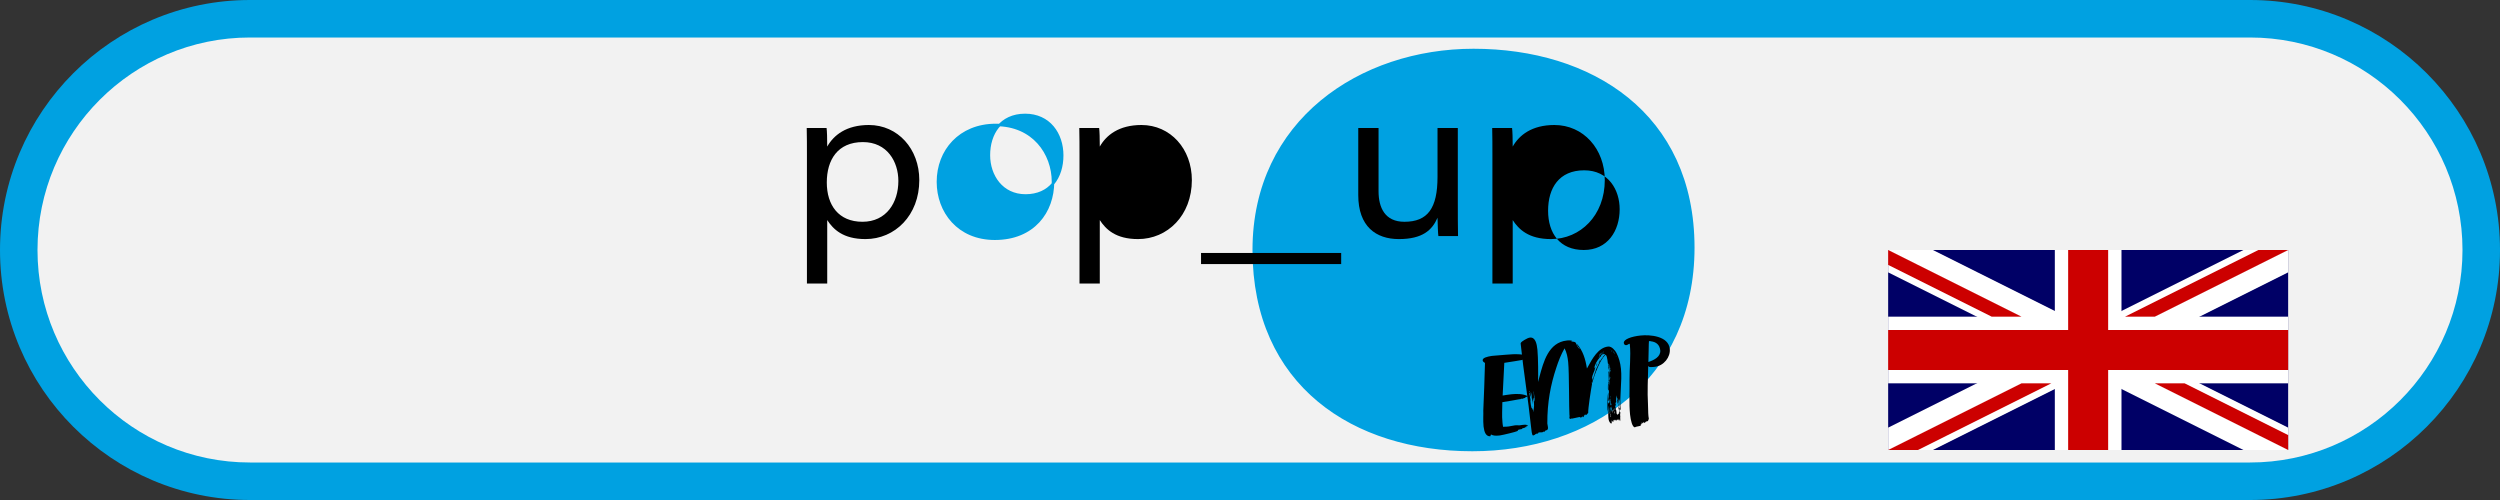
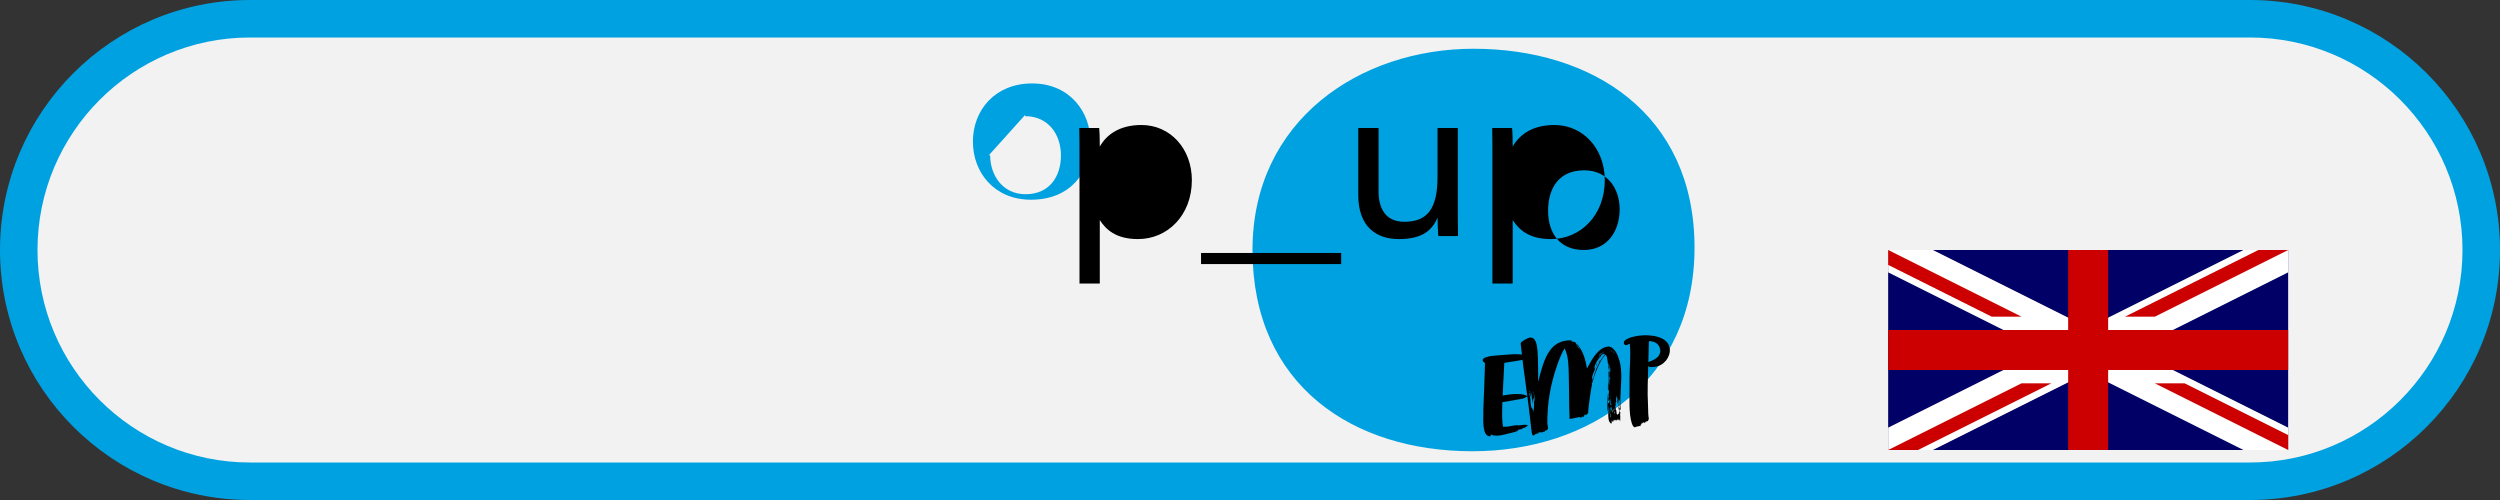
<svg xmlns="http://www.w3.org/2000/svg" xmlns:ns1="http://www.serif.com/" width="100%" height="100%" viewBox="0 0 3125 625" version="1.1" xml:space="preserve" style="fill-rule:evenodd;clip-rule:evenodd;stroke-linejoin:round;stroke-miterlimit:2;">
  <rect x="0" y="0" width="3125" height="625" fill="#333333" stroke="none" />
  <path d="M3125,312.5c0,-172.473 -140.027,-312.5 -312.5,-312.5l-2500,-0c-172.473,-0 -312.5,140.027 -312.5,312.5c0,172.473 140.027,312.5 312.5,312.5l2500,0c172.473,0 312.5,-140.027 312.5,-312.5Z" style="fill:#00a1e1;" />
  <path d="M3078.12,312.5c-0,-146.602 -119.023,-265.625 -265.625,-265.625l-2500,0c-146.602,0 -265.625,119.023 -265.625,265.625c-0,146.602 119.023,265.625 265.625,265.625l2500,0c146.602,0 265.625,-119.023 265.625,-265.625Z" style="fill:#f2f2f2;" />
  <g>
    <g id="Kreise-farbig" ns1:id="Kreise farbig">
      <path id="Kreise-farbig1" ns1:id="Kreise farbig" d="M1841.9,62.5c-140.995,0 -274.715,88.667 -274.715,250.005c-0,168.602 124.998,249.995 273.256,249.995c146.8,0 276.164,-88.657 276.164,-252.903c-0,-167.153 -127.906,-247.097 -274.705,-247.097" style="fill:#00a1e1;fill-rule:nonzero;stroke:#00a1e1;stroke-width:3.13px;" />
-       <path id="Kreise-farbig2" ns1:id="Kreise farbig" d="M1236.12,194.005c-0,25.835 16.247,50.337 45.81,50.337c30.894,0 45.809,-22.904 45.809,-50.07c-0,-26.899 -16.246,-50.604 -46.342,-50.604c-30.628,0 -45.277,23.437 -45.277,50.337m80.121,33.304c0,37.287 -24.235,71.112 -72.709,71.112c-45.543,0 -71.111,-33.825 -71.111,-71.112c-0,-38.619 27.166,-71.111 72.444,-71.111c46.608,-0 71.376,35.423 71.376,71.111" style="fill:#00a1e1;fill-rule:nonzero;stroke:#00a1e1;stroke-width:3.13px;" />
+       <path id="Kreise-farbig2" ns1:id="Kreise farbig" d="M1236.12,194.005c-0,25.835 16.247,50.337 45.81,50.337c30.894,0 45.809,-22.904 45.809,-50.07c-0,-26.899 -16.246,-50.604 -46.342,-50.604m80.121,33.304c0,37.287 -24.235,71.112 -72.709,71.112c-45.543,0 -71.111,-33.825 -71.111,-71.112c-0,-38.619 27.166,-71.111 72.444,-71.111c46.608,-0 71.376,35.423 71.376,71.111" style="fill:#00a1e1;fill-rule:nonzero;stroke:#00a1e1;stroke-width:3.13px;" />
    </g>
    <g id="EMP">
      <path d="M2063.64,426.622l-0.642,-0.24c-0.297,0.031 -0.921,-0.058 -1.375,-0.012c-0.152,0.016 -0.449,0.048 -0.438,0.198c-0.344,1.106 -0.414,21.289 -0.699,25.905c6.949,-2.242 15.38,-6.471 14.878,-14.368c-0.763,-7.412 -5.387,-10.759 -11.724,-11.483Zm23.595,9.499c1.043,10.135 -7.445,21.248 -18.791,22.412l-1.813,0.188c-2.123,0.216 -5.463,0.407 -5.574,-0.652c-0.012,-0.151 -0.163,-0.136 -0.787,-0.225c-0.35,15.933 -1.23,31.157 -0.28,47.872c0.332,4.705 0.07,9.623 0.554,14.312c0.105,1.059 0.233,2.269 0.49,3.312c0.017,0.152 -0.105,0.469 -0.088,0.621c-1.073,1.486 -0.204,2.467 -2.023,2.653c-1.207,0.125 -2.658,0.885 -2.548,1.944c-0.455,0.046 -0.519,-0.559 -0.682,-0.695c-0.093,0.621 -0.361,0.955 -0.513,0.97c-0.455,0.046 -0.729,-1.148 -0.717,-0.997c-0.152,0.016 -0.379,-0.725 -0.344,-0.422c0.093,0.907 -0.7,0.682 -0.653,1.136c0.035,0.303 0.216,0.59 0.262,1.043c-0.18,-0.287 -0.559,-1.012 -0.699,-0.845l0.046,0.454l-0.863,-0.981c0.018,0.151 -0.105,0.469 -0.256,0.484c-0.017,-0.151 0.729,1.149 0.729,1.149c-0.303,0.031 -0.21,-0.59 -0.817,-0.528c0.199,0.438 0.683,0.694 0.758,1.45l-0.53,-0.709c0.029,0.303 0.047,0.454 -0.105,0.469c-0,0 -0.362,-0.574 -0.56,-1.012c-0.291,0.182 -0.274,0.333 -0.198,1.09c-0.152,0.015 -0.332,-0.272 -0.484,-0.256c0.047,0.453 0.35,0.422 0.379,0.725c-0.134,0.166 -0.239,0.636 -0.222,0.787c0.076,0.757 -5.083,1.134 -6.681,1.909c-0.152,0.016 -0.122,0.318 -0.426,0.349c-3.329,0.342 -5.486,-8.76 -6.215,-15.87c-1.445,-14.067 -0.408,-29.305 -0.676,-43.799c-0.169,-13.586 1.872,-29.388 0.397,-43.757c-0.059,-0.605 -0.094,-0.908 -0.257,-1.043c-1.65,0.321 -2.431,1.625 -4.25,1.811c-1.813,0.187 -2.875,-1.233 -3.032,-2.745c-0.466,-4.538 9.404,-8.15 21.053,-9.346c11.649,-1.196 34.754,0.558 36.416,16.742Z" style="fill-rule:nonzero;" />
      <path d="M2026.17,515.762c0.046,0.454 -0.21,0.939 -0.164,1.392c-0.332,-0.271 -0.519,-0.558 -0.548,-0.861c-0.029,-0.303 0.105,-0.469 0.076,-0.771c0.297,-0.032 0.601,-0.063 0.636,0.24Zm-2.583,-8.754c-0.303,0.031 -0.274,0.335 -0.408,0.501l-0.076,-0.757c-0.047,-0.453 -0.111,-1.058 0.297,-1.559l0.187,1.815Zm-0.828,0.85c0.163,0.136 0.484,0.256 0.513,0.558c0.047,0.454 0.262,1.044 0.338,1.8c0.064,0.605 -0.029,1.226 -0.099,1.998c-0.152,0.015 -0.35,-0.424 -0.472,-1.633l-0.28,-2.723Zm-2.939,-62.827c0.047,0.453 0.082,0.756 0.7,0.845c-0.017,-0.151 -0.379,-0.725 -0.7,-0.845Zm4.216,66.364c-0.047,-0.454 -0.14,-1.361 0.618,-1.439c-0.222,-3.646 0.326,-7.218 -0.012,-10.546c-0.379,0.803 0.006,1.529 -0.286,1.711l-0.326,-3.177c-0.053,2.452 -0.332,4.162 -0.554,6.478c-0.128,-1.211 -0.256,-3.949 -0.268,-4.1c-0.152,0.015 -0.128,-1.21 -0.461,-1.481c0.07,2.133 0.035,6.263 0,5.961c0.064,0.605 0.006,1.528 0.024,1.679c-0.17,-0.135 -0.199,-0.438 -0.216,-0.59c-0.064,-0.604 -0.006,-1.528 -0.053,-1.981c-0.029,-0.303 -0.058,-0.606 -0.244,-0.892c-0.222,0.787 0.128,1.21 -0.234,2.164c-0.169,-0.135 -0.198,-0.438 -0.227,-0.741l-0.07,-3.661c-0.303,0.031 -0.577,0.364 -0.56,0.516c-0.064,-0.605 0.362,-0.954 0.373,-0.803c0.455,-0.047 0.193,-2.618 0.117,-3.375c-0.14,0.167 -0.397,0.652 -0.397,0.652c-0.029,-0.302 -0.104,0.47 -0.116,0.318c-0.093,-0.908 -0.117,-2.587 -0.058,-3.51c-0.105,0.47 -0.251,2.014 -0.403,2.029c0,-0 0.117,-1.847 -0.006,-3.057c-0.122,0.319 -0.087,0.621 -0.075,0.772c-0.338,2.634 -0.56,4.949 -0.525,6.78c0,0 0.152,-0.015 0.257,1.043c0.046,0.454 -0.344,1.106 -0.508,0.97c-0.454,0.047 -0.449,1.575 -0.466,1.424c0.047,0.453 0.443,1.33 0.426,1.179c0.075,0.756 0.11,1.058 -0.041,1.074c-0.018,-0.151 -0.321,-0.121 -0.35,-0.423c-0.041,1.074 -0.571,1.893 -0.478,2.8c-0,0 0.455,-0.047 0.484,0.257c0.151,-0.016 0.274,-0.334 0.396,-0.652c-0.064,0.923 -0.239,2.164 -0.478,2.8c-0.076,0.772 -0.058,0.923 -0.058,0.923c0.151,-0.015 0.81,-2.529 0.839,-2.227c0.018,0.152 -0.075,0.772 -0.25,2.014c0.332,0.271 0.53,0.709 0.577,1.163l0.373,3.63c0.047,0.454 0.7,0.846 0.909,1.436c0.245,-0.637 1.755,-0.792 1.814,-1.716c-0.029,-0.302 -0.006,-1.528 0.752,-1.605l-0.064,-0.605c-0.012,-0.151 -0.029,-0.302 0.425,-0.349c-0.064,-0.605 -0.006,-1.528 -0.081,-2.284c-0.047,-0.454 -0.111,-1.059 -0.292,-1.346l0.187,1.815c0.046,0.454 0.093,0.908 -0.041,1.074c-0.064,-0.605 -0.292,-1.345 -0.373,-2.102Zm-6.291,5.69c-0.018,-0.151 0.74,-0.228 0.525,-2.346c-0.047,-0.454 -0.064,-0.605 -0.216,-0.59c-0.303,0.031 -0.356,2.483 -0.309,2.936Zm0.239,-6.597c-0.018,-0.151 -0.367,-0.574 -0.35,-0.422c0.064,0.604 -0.583,1.741 -0.571,1.892c0.017,0.151 0.128,1.21 -0.053,2.451c0.408,-0.5 1.038,-3.316 0.974,-3.921Zm-1.842,-71.5c0.186,0.288 0.792,1.754 0.915,1.435c-0,0 0.863,0.982 1.638,2.583c-0.245,-0.892 -0.699,-2.373 -1.871,-3.324c-0.012,-0.151 -0.193,-0.437 -0.682,-0.694Zm-0.344,74.018c-0.047,-0.454 -0.234,-0.741 -0.379,-0.726c-0.152,0.016 -0.094,0.621 -0.245,0.636c0.186,0.287 0.233,0.741 0.262,1.044c0.047,0.453 -0.058,0.923 -0.012,1.376c0.03,0.303 0.047,0.455 0.228,0.741c0.105,-0.469 0.239,-2.164 0.146,-3.071Zm-1.487,-73.982c0.303,-0.031 0.338,0.271 0.635,0.24c0.152,-0.015 0.379,-0.802 0.379,-0.802c-0.017,-0.152 -0.332,-0.272 -0.501,-0.408c-0.408,0.5 -0.362,0.954 -0.513,0.97Zm0.565,69.49c-0.454,0.047 -0.653,4.042 -0.618,5.873c0.164,0.135 1.038,-1.789 0.618,-5.873Zm-0.612,-2.993c-0.046,-0.455 -0.262,-1.044 -0.274,-1.196c-0.035,-0.302 -0.064,-0.604 -0.093,-0.907c-0.047,1.075 -0.163,2.921 -0.128,3.223c0.454,-0.047 0.554,-0.516 0.495,-1.12Zm-0.227,5.22c-0.047,-0.454 -0.093,-0.908 -0.28,-1.195c0.105,-0.469 0.332,-1.256 0.303,-1.559c-0.151,0.015 -0.361,0.954 -0.396,0.652c-0.146,0.015 -0.169,2.768 -0.094,3.525c0.018,0.152 0.047,0.454 0.228,0.741c0.227,-0.787 0.315,-1.408 0.239,-2.164Zm-0.216,9.805c-0.035,-0.303 -0.198,-0.439 -0.35,-0.423c0.07,-0.772 -0.006,-1.528 -0.07,-2.133c-0.075,-0.757 -0.122,-1.21 -0.274,-1.195c-0.151,0.016 -0.21,0.939 0.059,3.51c0.046,0.454 0.087,0.908 0.425,1.179c-0.017,-0.151 0.088,-0.62 0.21,-0.938Zm-1.137,-22.965c0.391,-0.651 0.496,-1.121 0.572,-1.893c-0.035,-0.302 -0.216,-0.589 -0.245,-0.892c-0.344,1.106 0.151,1.513 -0.327,2.785Zm-0.017,-23.996c0.344,-1.106 0.42,-1.877 0.338,-2.633c-0.408,0.5 -0.432,1.726 -0.338,2.633Zm0.734,32.482c0.204,-3.994 0.193,-1.09 0.292,-4.615c-0.018,-0.151 -0.198,-0.438 -0.216,-0.589c-0.029,-0.303 0.198,-1.091 0.105,-1.998c-0.227,0.787 -1.014,6.523 -0.968,6.977c0.018,0.151 0.484,0.256 0.531,0.71c0.017,0.151 -0.117,0.318 -0.105,0.469c0.274,-0.333 0.391,-0.651 0.361,-0.954Zm-0.519,-46.72c-0.134,0.166 -0.495,1.121 -0.448,1.575c0.017,0.151 0.18,0.287 0.332,0.272c-0.058,-0.606 0.116,-1.847 0.116,-1.847Zm-0.588,4.646c0.046,0.455 0.075,0.757 0.274,1.195c-0.064,-0.605 0.658,-2.513 0.612,-2.967c-0.169,-0.136 -0.321,-0.12 -0.618,-0.089l-0.268,1.861Zm0.997,-27.463c-0.012,-0.152 -0.787,-0.225 -1.091,-0.193c0.035,0.302 1.091,0.193 1.091,0.193Zm-1.108,78.528c0.064,0.605 0.111,1.058 0.262,1.043c0.152,-0.015 0.362,-0.954 0.298,-3.087l0.274,-3.239c-0.03,-0.302 -0.228,-0.741 -0.257,-1.043c-0.612,2.967 -0.7,5.115 -0.577,6.326Zm-0.088,-11.302c0.304,-0.031 0.852,-3.603 0.712,-4.965c-0.03,-0.302 -0.047,-0.453 -0.21,-0.589c0.011,0.151 -0.379,0.803 -0.362,0.954c-0.466,1.423 -0.14,4.6 -0.14,4.6Zm-0.513,12.892l0.065,0.605c0.151,-0.015 0.314,-1.408 0.25,-2.013c-0.256,0.485 -0.361,0.955 -0.315,1.408Zm-0.454,-5.915c0.046,0.454 0.244,0.892 0.279,1.195c0.088,-0.621 0.117,-1.846 0.035,-2.603c-0.105,0.47 -0.361,0.955 -0.314,1.408Zm0.081,-33.483l-0.175,-1.664c-0.046,-0.453 0.21,-0.938 0.665,-0.985c0.017,0.152 -0.187,2.618 -0.49,2.649Zm-0.746,32.941c-0.105,0.468 0.035,1.83 0.204,3.494l0.466,4.538c0.152,-0.016 -0.145,-4.418 0,-5.962c-0.046,-0.453 -0.244,-0.892 -0.291,-1.345c-0.152,-1.513 -0.292,-2.874 -0.222,-3.646c-0.221,0.787 -0.297,1.559 -0.221,2.315l0.064,0.606Zm0.105,-45.104c-0.047,-0.453 0.647,-1.136 0.647,-1.136c0.391,3.781 -0.227,9.654 -0.746,13.528c0.151,-0.015 0.466,0.105 0.466,0.105c0.076,0.757 -0.221,0.787 -0.28,1.711c0.059,0.605 0.105,1.059 0.321,1.648c-0.437,1.726 -0.058,6.884 -0.362,6.915c-0.017,-0.151 -0.151,0.016 -0.198,-0.438c-0.151,0.015 0.064,0.605 -0.39,0.652c-0.776,-7.563 1.306,-15.573 0.542,-22.985Zm0.245,39.565c0.151,-0.016 0.443,-3.103 0.67,-3.89c-0.303,0.031 -0.408,0.5 -0.408,0.5l0.093,-3.525c-0.402,0.5 -0.612,2.967 -0.577,3.269c-0.017,-0.151 -0.186,-0.287 -0.245,-0.892c-0.105,0.469 -0.058,0.924 -0.011,1.377c0.011,0.151 -0.169,-0.136 -0.333,-0.271c-0.256,0.485 -0.198,1.089 -0.151,1.543c0.081,0.757 0.927,1.586 0.962,1.889Zm-7.644,-64.025c0.012,0.151 0.163,0.136 0.77,0.073c0.058,-0.923 0.979,-0.865 0.933,-1.318c-0.455,0.046 -1.738,0.942 -1.703,1.245Zm-0.093,0.62c-0.408,0.501 -1.417,1.064 -1.358,1.668c0.396,-0.651 0.816,-1.001 1.556,-1.229c-0.017,-0.152 -0.046,-0.454 -0.198,-0.439Zm-0.531,-0.709c-1.148,0.729 -2.262,1.761 -3.078,2.762c-0.437,0.197 -0.781,1.303 -0.781,1.303c1.358,-0.14 2.775,-2.731 3.859,-4.065Zm-1.894,3.863c-1.044,0.26 -2.507,2.397 -2.443,3.002c0.781,-1.303 1.76,-2.168 2.443,-3.002Zm-2.595,8.979c0.63,-1.288 1.464,-2.137 2.093,-3.425c0.093,0.908 -1.032,3.316 -2.093,3.425Zm-2.973,2.293c0.076,-0.772 0.629,-1.288 1.172,-1.955c-0.105,0.469 -0.735,1.757 -1.172,1.955Zm-0.088,2.148c0.333,-1.256 0.467,-1.423 1.609,-3.681c0.111,1.059 -0.612,2.967 -1.609,3.681Zm11.445,-15.085l-1.061,0.109c-0.012,-0.151 0.105,-0.469 0.105,-0.469c-0.012,-0.151 -0.554,0.515 -0.857,0.546c-0.152,0.016 -0.321,-0.119 -0.367,-0.573c-0.012,-0.151 0.134,-0.167 0.087,-0.621c-0.402,0.501 -1.219,1.502 -1.673,1.548c-0.607,0.062 -1.207,0.124 -1.102,1.183c0.081,0.756 -1.93,2.033 -2.169,2.669c-2.869,3.351 -6.133,8.731 -6.46,13.044c0.577,-0.365 0.816,-1.001 0.968,-1.017c-0,0 0.169,0.136 0.379,0.726c-0.752,0.077 -1.038,1.788 -0.962,2.544c-0.058,0.923 -3.312,6.454 -3.417,11.356c0.525,-0.818 0.513,-0.969 0.933,-1.319c-0.146,1.545 -0.699,3.588 -0.641,4.194c2.175,-7.102 3.049,-9.026 3.02,-9.328c-0.128,-1.211 1.638,-3.379 1.469,-5.043c2.56,-4.848 5.411,-12.784 9.626,-16.426c-0.303,0.031 -0.892,0.244 -1.044,0.259c0.962,-1.016 2.67,-2.261 3.166,-3.382Zm-88.118,51.389c-0.088,0.621 -0.129,1.695 -0.035,2.602c0.239,-0.635 0.128,-1.694 0.035,-2.602Zm0.041,3.359c-0.304,0.031 -0.379,-0.725 -0.508,-1.936l-0.431,-4.235c-0.029,-0.302 0.058,-0.923 0.011,-1.376c-0.029,-0.303 -0.046,-0.454 -0.367,-0.574c0,-0 0.636,10.634 0.851,12.752c0.648,-1.136 0.601,-3.118 0.444,-4.631Zm-3.195,10.569l-0.088,0.621c-0.169,-0.136 -0.216,-0.59 -0.356,-1.951c0.216,0.59 0.379,0.725 0.444,1.33Zm-0.601,1.591c-0.303,0.031 -0.35,-0.423 -0.379,-0.726c0,0 0.239,-0.636 0.257,-0.485l0.122,1.211Zm-1.055,-10.286c0.064,0.605 0.052,1.982 0.064,2.133c-0.152,0.016 -0.303,-1.497 -0.432,-2.707c-0.046,-0.454 0,-1.528 0.012,-1.377c0.187,0.287 0.292,1.346 0.356,1.951Zm-1.423,-10.859c0.047,0.453 -0.373,0.802 -0.326,1.256c0.011,0.151 0.198,0.438 0.664,0.543c-0.064,-0.605 -0.157,-1.513 -0.338,-1.799Zm4.285,23.863c0.047,0.454 -0.075,0.772 -0.011,1.377c0.076,0.757 0.111,1.059 0.262,1.043c0.175,-1.241 0.997,-6.675 0.915,-7.431c0.012,-1.377 -0.291,-7.307 -0.233,-8.23c0,0 -0.525,0.819 -0.559,0.516c-0.03,-0.303 0.093,-0.621 0.093,-0.621c-0.035,-0.302 -0.064,-0.605 0.221,-0.787c-0.163,-0.136 -0.332,-0.271 -0.349,-0.422c-0.012,-0.152 0.139,-0.168 0.105,-0.47c-0.012,-0.151 -0.181,-0.287 -0.333,-0.272l0.123,1.21l-0.362,-0.573c0.029,0.302 -0.087,0.62 -0.076,0.772c0.251,2.42 0.21,5.022 0.181,4.719l-0.356,-1.95c-0.046,-0.454 -0.209,-0.59 -0.227,-0.741c0.14,1.361 0.484,4.689 0.227,5.174l-0.268,-2.572c-0.239,-0.892 -0.414,-2.556 -0.6,-4.37c-0.216,-2.119 -1.219,-8.894 -1.674,-8.847c0.018,0.151 0.158,1.512 0.053,1.981l0.624,6.051c0.011,0.151 0.046,0.454 -0.105,0.469c-0,0 -0.169,-0.135 -0.216,-0.589c-0.093,-0.908 -0.245,-0.892 -0.665,-4.976l-0.128,3.223c-0.181,-0.287 -0.21,-0.59 -0.256,-1.044c-0.094,-0.907 -0.053,-1.981 -0.146,-2.889c-0.379,-0.726 -0.56,-1.012 -0.711,-0.997c-0.152,0.016 -0.228,0.788 -0.134,1.696c0.046,0.453 0.367,0.573 0.565,1.011c0.012,0.152 -0.245,0.637 -0.227,0.788c-0.018,-0.151 0.501,1.935 0.501,1.935c0,0 -0.163,-0.136 0.49,6.217c0.076,0.757 0.169,1.664 0.629,4.674c0.094,0.907 0.28,1.195 0.374,2.102c0.029,0.302 0.693,0.846 1.317,0.934c0.059,0.606 -0.076,0.772 -0.058,0.924c0.012,0.151 0.029,0.302 0.361,0.574c0.14,-0.167 0.292,-0.183 0.438,-0.198c0.169,0.136 0.198,0.438 0.215,0.589Zm109.796,-51.628c1.65,16.034 -2.035,35.213 -0.344,51.7c-0.455,0.047 -0.484,-0.256 -0.548,-0.861c-0.134,0.167 -0.105,0.47 -0.409,0.501c0.082,0.756 0.286,4.251 -0.169,4.297c0.368,0.574 0.426,1.179 0.578,1.163c0.017,0.151 -0.239,0.637 -0.239,0.637c0.017,0.151 0.029,0.302 0.367,0.574c-0.303,0.031 -0.426,0.349 -0.408,0.5c0.011,0.152 0.198,0.438 0.198,0.438c-0.018,-0.151 0.117,-0.317 0.268,-0.334c-0.402,2.029 -0.105,4.903 -0.023,7.187c-0.111,-1.059 -1.37,-2.916 -1.37,-2.916c0.046,0.454 0.291,1.346 0.291,1.346c0.303,-0.031 0.333,0.271 0.35,0.422l-0.653,-0.392c0.047,0.455 0.093,0.908 -0.041,1.075c-0.017,-0.151 -0.46,-1.481 -1.218,-1.404c0.14,-0.167 0.274,-0.333 0.245,-0.636c-0.018,-0.151 -0.199,-0.438 -0.671,-0.543c0.047,0.454 0.426,1.179 0.519,2.087c-0.496,-0.408 -0.542,-0.861 -1.079,-1.571c0.018,0.151 -0.116,0.318 -0.105,0.469l0.082,0.757c0,-0 -0.332,-0.271 -0.548,-0.861c-0.571,0.365 -0.466,1.423 -0.402,2.028c-0.397,-0.876 -1.143,-2.175 -1.446,-2.144c0.169,0.135 0.198,0.438 0.262,1.043c-0.151,0.015 -0.472,-0.104 -0.804,-0.376c0.046,0.454 0.244,0.892 0.425,1.179c-0.181,-0.287 -0.513,-0.559 -0.816,-0.528c-0.665,-0.542 -0.729,-1.148 -0.88,-1.132c-0.123,0.318 -0.274,0.334 -0.134,1.695c-0.228,-0.74 -0.997,-0.815 -1.376,-1.54c0.075,0.756 0.927,1.587 1.02,2.494c-0.321,-0.12 -0.671,-0.543 -0.805,-0.376c0.03,0.302 0.181,0.287 0.228,0.741c-0.939,-0.21 -1.714,-1.811 -1.959,-2.704c0.064,0.606 0.262,1.044 0.309,1.497c-0.303,0.032 -0.397,0.652 -0.333,1.257c0.076,0.757 0.158,1.513 0.368,2.102c-0.199,-0.438 -0.531,-0.709 -0.834,-0.678c-0.152,0.015 -0.286,0.182 -0.408,0.5c-2.332,-1.9 -2.886,-4.289 -3.148,-6.86c-0.356,-3.479 -0.135,-5.795 -0.449,-10.348c-0.274,0.333 -0.391,0.652 -0.362,0.954c0.029,0.303 0.216,0.589 0.245,0.892c0,-0 -0.455,0.046 -0.472,-0.105c-0.525,-5.142 -0.28,-20.606 0.956,-23.484c-0.117,1.846 -0.373,3.859 -0.152,5.977c0.059,0.604 -0.058,0.923 -0.029,1.225c0.169,0.136 0.216,0.59 0.274,1.196c0.245,-0.637 0.601,-3.119 0.595,-4.647c0.017,0.151 -0.257,0.484 -0.257,0.484c-0.157,-1.512 0.449,-3.103 0.274,-4.767c-0.262,-2.571 0.041,-7.035 0.041,-7.035c-0.058,-0.605 0.181,-1.241 0.257,-2.013c0.717,-9.397 0.629,-7.249 0.763,-8.944c-0.046,-0.453 0.041,-1.074 0.082,-2.149c-0.466,1.424 -0.128,1.696 -0.869,3.452c-0.192,-4.871 0.735,-9.246 0.677,-12.756c-0.152,0.016 -0.228,-0.741 -0.274,-1.194l-0.263,-2.572c-0.081,-0.756 -0.291,-1.346 -0.355,-1.951c-0,0 -0.047,-0.453 -0.21,-0.59c-0.274,0.334 -0.315,1.409 -0.408,2.029c-0.012,-0.151 0.122,-0.318 0.274,-0.333c-0,-0 0.151,-0.016 0.227,0.74c0.175,1.665 0,4.433 -0.437,6.159l-0.169,-1.663c-0.123,-1.211 -0.263,-2.571 0.099,-3.526c-0.035,-0.302 -0.198,-0.438 -0.233,-0.741c-1.038,-4.173 -0.706,-9.862 -3.061,-13.442c-6.6,4.193 -14.832,26.744 -16.885,35.056c-0.297,0.03 -0.95,-0.361 -0.938,-0.209c0.046,0.453 0.548,0.86 0.612,1.465c-1.568,8.568 -5.061,31.091 -4.822,36.416c-0.256,0.485 -1.405,1.214 -1.37,1.517c0.047,0.453 -0.408,0.5 -0.379,0.803c-0.151,0.015 -0.169,-0.136 -0.35,-0.423c-0.559,0.516 -0.513,0.969 -0.962,1.016c-0.215,-0.589 -0.583,-1.163 -0.88,-1.132c-0.14,0.167 -0.618,1.439 -0.921,1.47c-0,0 -0.589,0.213 -0.56,0.516c0.018,0.151 0.047,0.454 0.216,0.589c-0.589,0.213 -0.863,0.547 -0.968,1.017c-0.909,0.093 -0.513,-0.559 -1.044,-1.269c-1.241,1.35 -0.466,1.424 -2.285,1.61c-0.601,0.062 -0.939,-0.209 -1.137,-0.647c-1.055,0.108 -7.906,1.882 -9.567,2.053c-0.303,0.03 -0.758,0.077 -1.091,-0.194c-0.151,0.015 -0.105,0.469 -0.408,0.5c-0.454,0.046 -1.212,0.124 -1.708,-0.283c-0.035,-0.302 0.391,-0.651 0.373,-0.802c-0.064,-0.606 -0.851,-0.831 -0.863,-0.982c0.164,0.136 0.507,-0.97 0.811,-1.001c-0.059,-0.605 -0.304,-1.497 -0.321,-1.648c-0.618,-6.05 -0.262,-53.166 -1.615,-66.325c-0.635,-6.203 -1.848,-12.039 -4.507,-17.116c-4.413,7.638 -7.795,16.392 -10.343,24.296c-7.013,21.05 -11.31,43.197 -11.194,69.628c0.204,1.966 0.595,2.843 0.799,4.809c0.513,4.992 -3.819,2.991 -3.906,5.14c0.017,0.151 0.198,0.438 0.216,0.59c-0.636,-0.241 -0.671,-0.544 -1.423,-0.466c-0.711,0.532 -1.907,0.807 -2.041,0.974c-0.454,0.046 -3.661,0.07 -4.267,0.132c-0.91,0.094 -0.467,1.424 -1.522,1.532c-0.455,0.047 -0.776,-0.073 -1.242,-0.178c-0.286,0.182 -0.245,0.636 -0.542,0.667c-0.152,0.016 -0.303,0.032 -0.472,-0.104c-0.408,0.5 -1.959,1.73 -3.475,1.885c-1.359,0.14 -2.058,-6.667 -2.525,-11.205c-3.498,-34.033 -9.258,-67.833 -12.925,-103.53c-0.029,-0.302 0.04,-1.075 0.734,-1.757c0.105,-0.469 7.236,-5.482 10.868,-5.854c6.652,-0.684 8.553,7.376 9.346,15.09c1.008,9.831 1.072,34.281 0.787,40.425c0.688,-2.21 1.23,-4.406 1.766,-6.601c4.991,-18.396 11.189,-42.878 34.329,-45.255c2.419,-0.249 5.294,-0.544 7.602,1.054c-0.757,0.078 -2.151,-0.085 -2.302,-0.069c0.017,0.151 0.518,0.558 1.306,0.783c0.588,-0.213 0.74,-0.229 0.892,-0.244c1.206,-0.125 3.719,0.534 3.894,2.198c0.636,1.769 2.95,6.422 4.659,6.705c-0.047,-0.453 -0.502,-0.407 -0.549,-0.86c0,-0 -3.078,-3.199 -3.323,-5.62c7.737,8.376 11.002,19.352 12.821,31.088l1.16,-2.106c5.405,-9.879 12.961,-24.106 25.362,-25.38c4.693,-0.482 8.961,5.347 10.278,7.81c3.044,5.802 4.939,12.333 5.697,19.745Z" style="fill-rule:nonzero;" />
      <path d="M1909.99,447.138c0.152,-0.015 0.304,-0.031 0.805,0.376c-0.303,0.031 -0.606,0.063 -0.805,-0.376Zm-0.227,-0.741c0.029,0.303 -0.105,0.47 -0.711,0.532l-1.359,0.14c-0.151,0.016 -0.454,0.046 -0.443,0.197c0.787,0.226 1.574,0.45 2.332,0.372c0.018,0.152 -0.408,0.501 -0.408,0.501c-0.151,0.016 -0.484,-0.256 -0.635,-0.241c-0.152,0.016 -0.286,0.183 -0.268,0.335l-0.758,0.077c0.314,0.12 0.484,0.256 0.484,0.256c-0.135,0.167 -0.286,0.183 -0.589,0.213c-0.607,0.062 -1.545,-0.147 -2.152,-0.085c0.502,0.407 1.58,0.45 1.592,0.601c-1.359,0.14 -3.796,0.237 -3.947,0.253c0.169,0.136 0.484,0.256 0.787,0.225c-1.195,0.275 -18.482,3.12 -23.304,3.769l-2.069,40.871c2.705,-0.431 6.605,-1.137 11.147,-1.602c6.501,-0.669 14.448,-0.72 20.429,2.486c-2.647,1.036 -2.477,1.172 -3.218,1.401c0.076,0.756 -1.568,1.078 -2.478,1.171l0.163,0.136l-0.874,0.396c-0.91,0.093 -1.982,0.05 -2.752,-0.022c0.315,0.119 0.653,0.391 0.653,0.391c-0.152,0.015 -0.909,0.093 -3.463,0.509c-5.568,0.877 -11.089,2.208 -19.98,3.427c-0.006,8.866 -0.741,16.584 0.14,25.206l0.233,2.269c0.111,1.058 0.233,2.269 0.495,3.312c1.528,-0.004 3.207,-0.024 5.02,-0.211l1.971,-0.201l8.104,-1.444c1.661,-0.171 3.358,-0.04 5.358,0.061c1.195,-0.275 2.402,-0.399 3.463,-0.508l1.965,-0.202c2.268,-0.233 3.964,-0.102 5.463,1.12c-0.134,0.167 -0.438,0.198 -0.741,0.229c-0.454,0.046 -0.921,-0.058 -1.376,-0.011c-0.419,0.349 -1.043,0.26 -1.311,0.593l1.358,-0.14c-0.117,0.319 -0.257,0.485 -0.56,0.516c1.079,0.043 1.697,0.132 1.697,0.132c0.029,0.303 -0.723,0.381 -1.481,0.458c-0.758,0.078 -1.662,0.171 -1.498,0.306l-0.607,0.062c0.169,0.136 0.321,0.121 0.473,0.105c0.151,-0.016 0.303,-0.031 0.618,0.09l-0.753,0.077c0.059,0.605 -3.632,0.373 -3.492,1.734c-8.29,1.157 -2.583,1.641 -7.025,3.015c0.029,0.302 -16.208,4.415 -20.581,5.017l-1.364,0.139c-3.627,0.374 -7.003,0.262 -9.76,-1.29c-0.542,0.668 -0.432,1.727 -0.84,2.227c-5.48,0.256 -7.55,-5.033 -8.401,-11.825l-0.093,-0.908c-0.729,-7.109 -0.041,-15.28 -0.309,-19.38c0.903,-19.505 1.533,-38.676 2.128,-59.679c-1.271,-0.481 -2.606,-1.566 -2.916,-3.063c-0.338,-3.328 5.936,-4.736 11.049,-5.567l2.419,-0.249c5.143,-0.528 11.375,-0.862 15.311,-1.266c12.097,-1.242 25.262,-1.066 30.568,2.975c-1.062,0.109 -2.752,-0.023 -2.904,-0.008Z" style="fill-rule:nonzero;" />
    </g>
    <g id="pop_up">
      <path d="M1980.25,212.893c-31.513,-0 -45.132,22.165 -45.132,50.47c-0,28.307 14.686,49.137 44.595,49.137c29.904,-0 44.864,-24.035 44.864,-51.006c0,-24.033 -13.887,-48.601 -44.327,-48.601Zm-114.734,141.502l0,-160.758c0,-11.216 0,-22.433 -0.268,-33.648l24.837,0c0.531,3.738 0.799,13.086 0.799,23.234c8.011,-14.154 23.77,-26.973 52.075,-26.973c36.317,0 63.025,29.909 63.025,68.897c0,44.063 -30.445,73.705 -67.298,73.705c-28.038,-0 -40.322,-12.285 -47.802,-23.767l-0,79.31l-25.368,0Z" style="fill-rule:nonzero;" />
      <path d="M1822.27,255.591c0,13.351 0,26.436 0.269,39.521l-24.569,0c-0.531,-3.739 -0.799,-13.351 -1.067,-22.965c-6.676,15.489 -18.692,26.705 -48.333,26.705c-28.574,-0 -50.74,-15.757 -50.74,-55.012l-0,-83.851l25.367,0l0,79.046c0,20.561 8.011,38.187 32.311,38.187c29.111,-0 41.395,-16.825 41.395,-56.08l0,-61.153l25.367,0l0,95.602Z" style="fill-rule:nonzero;" />
      <rect x="1501.3" y="316.208" width="175.178" height="13.886" style="fill-rule:nonzero;" />
      <path d="M1349.37,354.395l0,-160.758c0,-11.216 0,-22.433 -0.268,-33.648l24.836,0c0.534,3.738 0.802,13.086 0.802,23.234c8.011,-14.154 23.765,-26.973 52.072,-26.973c36.319,0 63.023,29.909 63.023,68.897c-0,44.063 -30.444,73.705 -67.296,73.705c-28.039,-0 -40.322,-12.285 -47.799,-23.767l-0,79.31l-25.37,0Z" style="fill-rule:nonzero;" />
-       <path d="M1078.63,177.614c-31.512,0 -45.13,22.165 -45.13,50.47c0,28.307 14.686,49.138 44.595,49.138c29.908,-0 44.864,-24.036 44.864,-51.006c0,-24.034 -13.887,-48.602 -44.329,-48.602Zm-69.966,176.781l0,-160.758c0,-11.216 0,-22.433 -0.268,-33.648l24.836,0c0.534,3.738 0.802,13.086 0.802,23.234c8.011,-14.154 23.766,-26.973 52.073,-26.973c36.318,0 63.022,29.909 63.022,68.897c0,44.063 -30.444,73.705 -67.296,73.705c-28.039,-0 -40.322,-12.285 -47.799,-23.767l0,79.31l-25.37,0Z" style="fill-rule:nonzero;" />
    </g>
  </g>
  <g>
    <rect x="2410.04" y="312.5" width="400.321" height="84.468" />
    <rect x="2410.04" y="395.367" width="400.321" height="84.768" style="fill:#e41e25;" />
    <rect x="2410.04" y="479.033" width="400.321" height="83.467" style="fill:#feda00;" />
  </g>
  <g>
    <rect x="2360.2" y="312.502" width="499.994" height="249.997" style="fill:#006;" />
    <g>
      <path d="M2360.2,312.502l0,27.95l444.095,222.048l55.9,0l0,-27.952l-444.094,-222.046l-55.901,-0Zm499.994,-0.002l-0,27.952l-444.095,222.046l-55.901,0l0,-27.951l444.095,-222.047l55.901,0Z" style="fill:#fff;fill-rule:nonzero;" />
-       <path d="M2568.53,312.502l-0,249.996l83.33,0l0,-249.996l-83.33,-0Zm-208.332,83.332l0,83.332l499.994,0l-0,-83.332l-499.994,-0Z" style="fill:#fff;fill-rule:nonzero;" />
      <path d="M2360.2,412.501l0,49.998l499.994,0l-0,-49.998l-499.994,-0Zm224.997,-99.999l0,249.996l50,0l-0,-249.996l-50,-0Z" style="fill:#c00;fill-rule:nonzero;" />
      <path d="M2360.2,562.498l166.665,-83.332l37.267,0l-166.665,83.332l-37.267,0Zm0,-249.996l166.665,83.332l-37.267,-0l-129.398,-64.699l0,-18.633Zm296.062,83.332l166.665,-83.332l37.267,-0l-166.663,83.332l-37.269,-0Zm203.932,166.664l-166.665,-83.332l37.267,0l129.398,64.699l-0,18.633Z" style="fill:#c00;fill-rule:nonzero;" />
    </g>
  </g>
</svg>